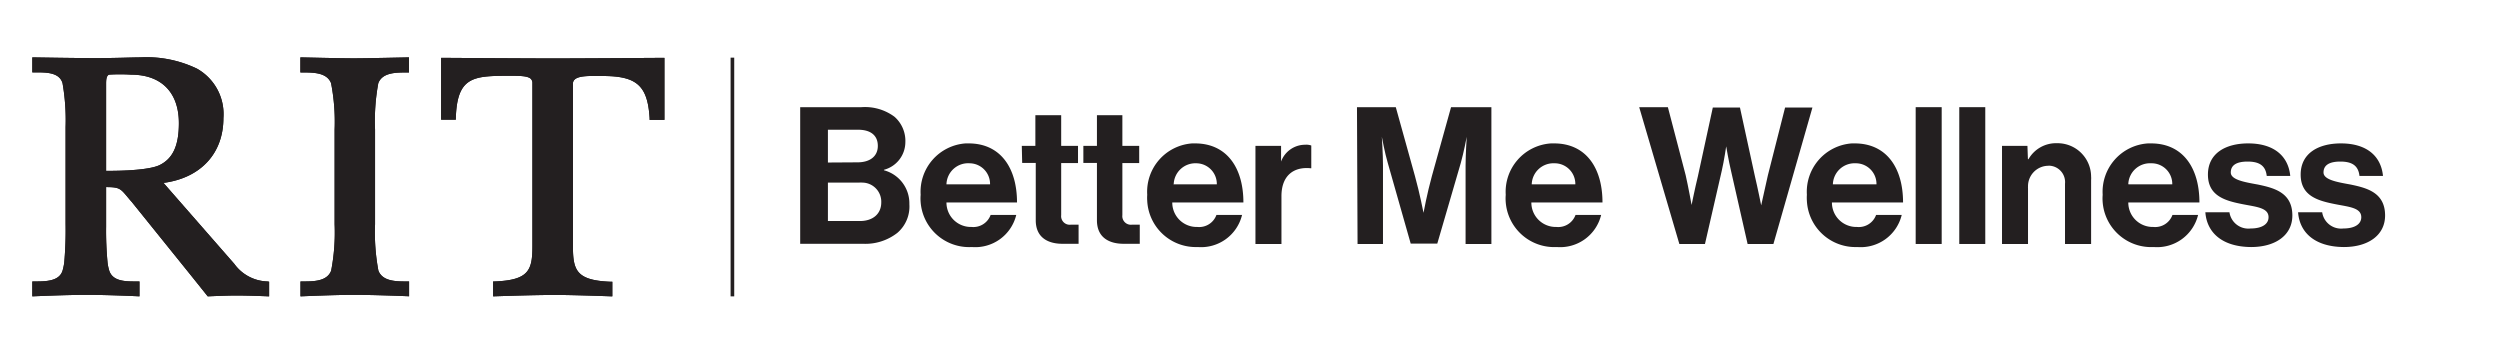
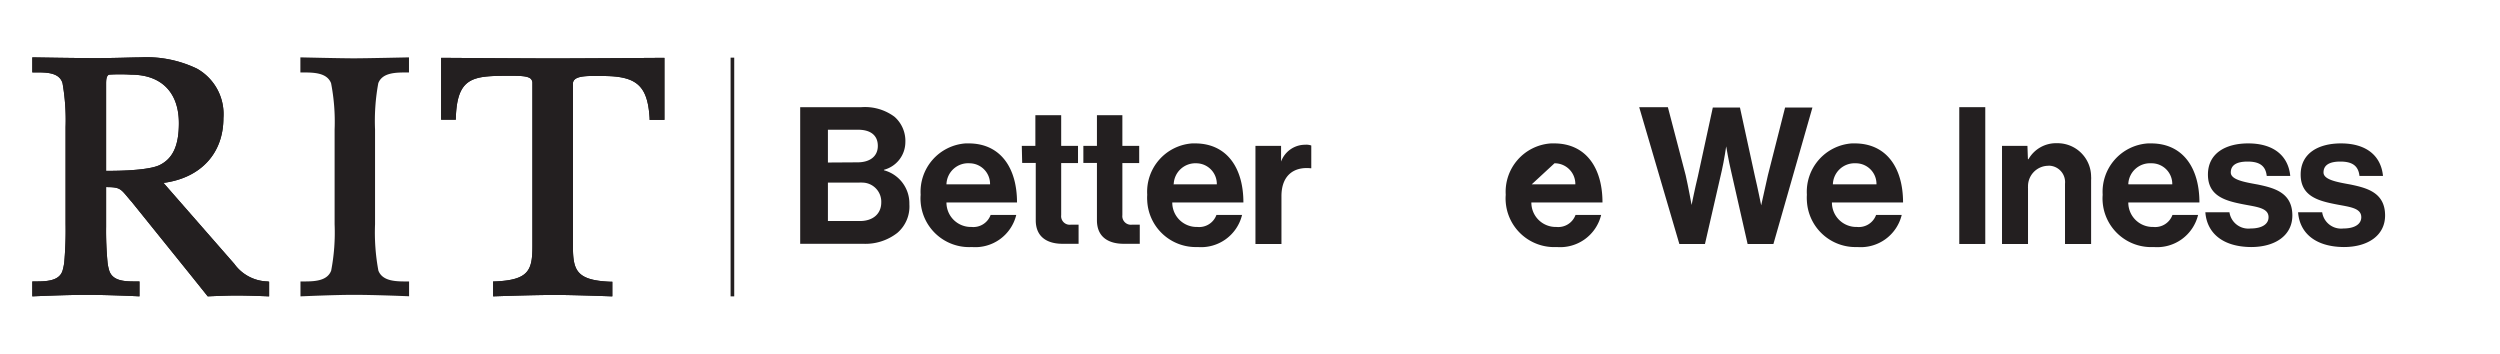
<svg xmlns="http://www.w3.org/2000/svg" id="Layer_1" data-name="Layer 1" viewBox="0 0 261.5 37.03">
  <defs>
    <style>.cls-1{fill:#231f20;}</style>
  </defs>
  <title>FA_Better Me Wellness_hor_k</title>
  <rect class="cls-1" x="76.42" y="6.03" width="0.38" height="24.97" />
  <path class="cls-1" d="M39.57,8.7c.43-1.12,1.85-1.12,3-1.12h.21V6s-4.44.1-5.8.1S31.42,6,31.42,6V7.58h.21c1.14,0,2.56,0,3,1.12A21.15,21.15,0,0,1,35,13.55v9.91a21.15,21.15,0,0,1-.36,4.85c-.43,1.13-1.85,1.13-3,1.13h-.21V31S35,30.84,37,30.84c2.26,0,5.79.15,5.79.15V29.44h-.21c-1.14,0-2.56,0-3-1.13a21.74,21.74,0,0,1-.35-4.85V13.55A21.74,21.74,0,0,1,39.57,8.7Z" />
  <path class="cls-1" d="M46.14,6.05v6.47h1.54v-.2c.14-4.21,1.75-4.39,5.39-4.39h.37c.9,0,1.75,0,2.09.32a.62.62,0,0,1,.16.47v17c0,2.53-.35,3.57-3.91,3.72h-.2V31s4.15-.15,6.55-.15c1.83,0,5.92.15,5.92.15V29.47h-.21c-3.55-.15-3.91-1.19-3.91-3.72v-17a.56.56,0,0,1,.17-.42c.41-.41,1.54-.39,2.44-.38h.51c3.55,0,4.69,1,4.9,4.4v.19H69.5V6.05s-9,.06-11.68.06S46.14,6.05,46.14,6.05Z" />
  <path class="cls-1" d="M28,29.44a4.43,4.43,0,0,1-3.5-1.85L17.1,19.13c3.88-.51,6.27-3.07,6.27-6.78A5.45,5.45,0,0,0,20.6,7.18,12.2,12.2,0,0,0,14.67,6c-.78,0-2.65.08-4.71.08S3.38,6,3.38,6V7.57h.31c1.18,0,2.5,0,2.85,1.12a22.5,22.5,0,0,1,.32,4.59V23.46a38.67,38.67,0,0,1-.14,4,5.78,5.78,0,0,1-.18.86c-.36,1.12-1.79,1.12-2.95,1.12H3.38V31s3.46-.16,5.77-.16c2,0,5.44.15,5.44.16V29.44h-.31c-1.16,0-2.47,0-2.85-1.12a4.74,4.74,0,0,1-.18-.86,35.71,35.71,0,0,1-.15-3.73V19.57c1.38,0,1.5.16,2.21,1,.13.16.28.34.46.54l6.15,7.63L21.73,31s2-.09,2.95-.09c1.4,0,3.47.09,3.47.09V29.47ZM11.1,17.87V8.81c0-.36,0-.86.29-1a18.09,18.09,0,0,1,2.32,0c3.16,0,5,1.85,5,5.07,0,2.35-.63,3.7-2,4.38S11.1,17.87,11.1,17.87Z" />
-   <path class="cls-1" d="M39.57,8.7c.43-1.12,1.85-1.12,3-1.12h.21V6s-4.44.1-5.8.1S31.42,6,31.42,6V7.58h.21c1.14,0,2.56,0,3,1.12A21.15,21.15,0,0,1,35,13.55v9.91a21.15,21.15,0,0,1-.36,4.85c-.43,1.13-1.85,1.13-3,1.13h-.21V31S35,30.84,37,30.84c2.26,0,5.79.15,5.79.15V29.44h-.21c-1.14,0-2.56,0-3-1.13a21.74,21.74,0,0,1-.35-4.85V13.55A21.74,21.74,0,0,1,39.57,8.7Z" />
  <path class="cls-1" d="M46.14,6.05v6.47h1.54v-.2c.14-4.21,1.75-4.39,5.39-4.39h.37c.9,0,1.75,0,2.09.32a.62.62,0,0,1,.16.47v17c0,2.53-.35,3.57-3.91,3.72h-.2V31s4.15-.15,6.55-.15c1.83,0,5.92.15,5.92.15V29.47h-.21c-3.55-.15-3.91-1.19-3.91-3.72v-17a.56.56,0,0,1,.17-.42c.41-.41,1.54-.39,2.44-.38h.51c3.55,0,4.69,1,4.9,4.4v.19H69.5V6.05s-9,.06-11.68.06S46.14,6.05,46.14,6.05Z" />
  <path class="cls-1" d="M28,29.44a4.43,4.43,0,0,1-3.5-1.85L17.1,19.13c3.88-.51,6.27-3.07,6.27-6.78A5.45,5.45,0,0,0,20.6,7.18,12.2,12.2,0,0,0,14.67,6c-.78,0-2.65.08-4.71.08S3.38,6,3.38,6V7.57h.31c1.18,0,2.5,0,2.85,1.12a22.5,22.5,0,0,1,.32,4.59V23.46a38.67,38.67,0,0,1-.14,4,5.78,5.78,0,0,1-.18.86c-.36,1.12-1.79,1.12-2.95,1.12H3.38V31s3.46-.16,5.77-.16c2,0,5.44.15,5.44.16V29.44h-.31c-1.16,0-2.47,0-2.85-1.12a4.74,4.74,0,0,1-.18-.86,35.71,35.71,0,0,1-.15-3.73V19.57c1.38,0,1.5.16,2.21,1,.13.16.28.34.46.54l6.15,7.63L21.73,31s2-.09,2.95-.09c1.4,0,3.47.09,3.47.09V29.47ZM11.1,17.87V8.81c0-.36,0-.86.29-1a18.09,18.09,0,0,1,2.32,0c3.16,0,5,1.85,5,5.07,0,2.35-.63,3.7-2,4.38S11.1,17.87,11.1,17.87Z" />
  <path class="cls-1" d="M83.7,11.21h6.4a5.18,5.18,0,0,1,3.46,1,3.36,3.36,0,0,1,1.14,2.69,3,3,0,0,1-2.24,2.86v.05a3.58,3.58,0,0,1,2.66,3.55,3.62,3.62,0,0,1-1.26,3,5.43,5.43,0,0,1-3.6,1.14H83.7Zm6,5.77c1.26,0,2.12-.6,2.12-1.72s-.78-1.69-2.06-1.69H86.6V17ZM86.6,23.12h3.34c1.4,0,2.24-.78,2.24-1.94a2,2,0,0,0-2-2.08,1.51,1.51,0,0,0-.3,0H86.6Z" />
  <path class="cls-1" d="M96.3,20.38A5.07,5.07,0,0,1,101,15h.32c3.3,0,5.06,2.52,5.06,6.18H99a2.55,2.55,0,0,0,2.54,2.56h.08a1.92,1.92,0,0,0,2-1.26h2.68a4.41,4.41,0,0,1-4.64,3.36A5.09,5.09,0,0,1,96.29,21,4.26,4.26,0,0,1,96.3,20.38ZM99,19.28h4.56a2.16,2.16,0,0,0-2.13-2.2h0A2.27,2.27,0,0,0,99,19.26Z" />
  <path class="cls-1" d="M106.88,15.26h1.42V12.05H111v3.21h1.76v1.8H111V22.5a.9.9,0,0,0,.76,1,1.13,1.13,0,0,0,.26,0l.8,0v2s-.62,0-1.7,0c-1.32,0-2.78-.52-2.78-2.46v-6h-1.42Z" />
  <path class="cls-1" d="M113.32,15.26h1.42V12.05h2.66v3.21h1.76v1.8H117.4V22.5a.9.9,0,0,0,.76,1,1.13,1.13,0,0,0,.26,0l.8,0v2s-.62,0-1.7,0c-1.32,0-2.78-.52-2.78-2.46v-6h-1.42Z" />
  <path class="cls-1" d="M120,20.38A5.07,5.07,0,0,1,124.7,15H125c3.3,0,5.06,2.52,5.06,6.18h-7.44a2.55,2.55,0,0,0,2.54,2.56h.08a1.92,1.92,0,0,0,2-1.26h2.68a4.41,4.41,0,0,1-4.64,3.36A5.09,5.09,0,0,1,120,21,4.26,4.26,0,0,1,120,20.38Zm2.72-1.1h4.56a2.16,2.16,0,0,0-2.13-2.2h0a2.27,2.27,0,0,0-2.38,2.18v0Z" />
  <path class="cls-1" d="M134,16.9H134a2.68,2.68,0,0,1,2.52-1.76,1.55,1.55,0,0,1,.64.08V17.6h-.06c-1.78-.18-3.06.76-3.06,2.92v5h-2.72V15.26H134Z" />
-   <path class="cls-1" d="M141.94,11.21H146l2,7.19c.5,1.8.9,3.86.9,3.86h0s.38-2.06.88-3.86l2-7.19H156V25.52h-2.7V17.31c0-1.16.12-3,.12-3h0s-.32,1.68-.62,2.73l-2.46,8.44h-2.78l-2.4-8.44c-.3-1-.62-2.73-.62-2.73h0s.12,1.8.12,3v8.21h-2.66Z" />
-   <path class="cls-1" d="M157.5,20.38A5.07,5.07,0,0,1,162.24,15h.32c3.3,0,5.06,2.52,5.06,6.18h-7.44a2.55,2.55,0,0,0,2.54,2.56h.08a1.92,1.92,0,0,0,2-1.26h2.68a4.41,4.41,0,0,1-4.64,3.36A5.09,5.09,0,0,1,157.49,21,4.26,4.26,0,0,1,157.5,20.38Zm2.72-1.1h4.56a2.16,2.16,0,0,0-2.13-2.2h-.05a2.27,2.27,0,0,0-2.38,2.18Z" />
+   <path class="cls-1" d="M157.5,20.38A5.07,5.07,0,0,1,162.24,15h.32c3.3,0,5.06,2.52,5.06,6.18h-7.44a2.55,2.55,0,0,0,2.54,2.56h.08a1.92,1.92,0,0,0,2-1.26h2.68a4.41,4.41,0,0,1-4.64,3.36A5.09,5.09,0,0,1,157.49,21,4.26,4.26,0,0,1,157.5,20.38Zm2.72-1.1h4.56a2.16,2.16,0,0,0-2.13-2.2h-.05Z" />
  <path class="cls-1" d="M171.46,11.21h3l1.86,7.11c.28,1.22.62,3.12.62,3.12h0s.36-1.78.66-3l1.56-7.19H182l1.56,7.17c.3,1.26.66,3.06.66,3.06h0s.42-1.9.7-3.14l1.8-7.09h2.86L185.5,25.52h-2.7l-1.74-7.67c-.24-1-.5-2.54-.5-2.54h0s-.22,1.5-.46,2.54l-1.76,7.67h-2.68Z" />
  <path class="cls-1" d="M189,20.38A5.07,5.07,0,0,1,193.7,15H194c3.3,0,5.06,2.52,5.06,6.18h-7.44a2.55,2.55,0,0,0,2.54,2.56h.08a1.92,1.92,0,0,0,2-1.26h2.68a4.41,4.41,0,0,1-4.64,3.36A5.09,5.09,0,0,1,189,21,4.26,4.26,0,0,1,189,20.38Zm2.72-1.1h4.56a2.16,2.16,0,0,0-2.13-2.2h-.05a2.27,2.27,0,0,0-2.38,2.18v0Z" />
-   <path class="cls-1" d="M200.38,11.21h2.72V25.52h-2.72Z" />
  <path class="cls-1" d="M204.94,11.21h2.72V25.52h-2.72Z" />
  <path class="cls-1" d="M212.12,16.65h.06a3.32,3.32,0,0,1,3-1.67,3.51,3.51,0,0,1,3.55,3.5,2,2,0,0,1,0,.34v6.7H216v-6.3a1.72,1.72,0,0,0-1.53-1.88,1,1,0,0,0-.25,0,2.14,2.14,0,0,0-2.09,2.19,1,1,0,0,0,0,.17v5.82h-2.72V15.26h2.66Z" />
  <path class="cls-1" d="M219.94,20.38A5.07,5.07,0,0,1,224.68,15H225c3.3,0,5.06,2.52,5.06,6.18h-7.44a2.55,2.55,0,0,0,2.54,2.56h.08a1.92,1.92,0,0,0,2-1.26h2.68a4.41,4.41,0,0,1-4.64,3.36A5.09,5.09,0,0,1,219.93,21,4.26,4.26,0,0,1,219.94,20.38Zm2.72-1.1h4.56a2.16,2.16,0,0,0-2.13-2.2H225a2.27,2.27,0,0,0-2.38,2.18Z" />
  <path class="cls-1" d="M230.68,22.2h2.52a2,2,0,0,0,2.21,1.7h0c1.2,0,1.88-.46,1.88-1.18,0-1-1.3-1.08-2.7-1.36-1.84-.36-3.64-.86-3.64-3.1S232.82,15,235.16,15c2.7,0,4.2,1.33,4.4,3.4H237.1c-.12-1.11-.82-1.5-2-1.5s-1.76.39-1.76,1.14,1.36,1,2.82,1.26c1.72.36,3.62.84,3.62,3.24,0,2.06-1.76,3.3-4.32,3.3C232.5,25.82,230.84,24.38,230.68,22.2Z" />
  <path class="cls-1" d="M240.38,22.2h2.52a2,2,0,0,0,2.21,1.7h0c1.2,0,1.88-.46,1.88-1.18,0-1-1.3-1.08-2.7-1.36-1.84-.36-3.64-.86-3.64-3.1S242.52,15,244.86,15c2.7,0,4.2,1.33,4.4,3.4H246.8c-.12-1.11-.82-1.5-2-1.5s-1.76.39-1.76,1.14,1.36,1,2.82,1.26c1.72.36,3.62.84,3.62,3.24,0,2.06-1.76,3.3-4.32,3.3C242.2,25.82,240.54,24.38,240.38,22.2Z" />
</svg>